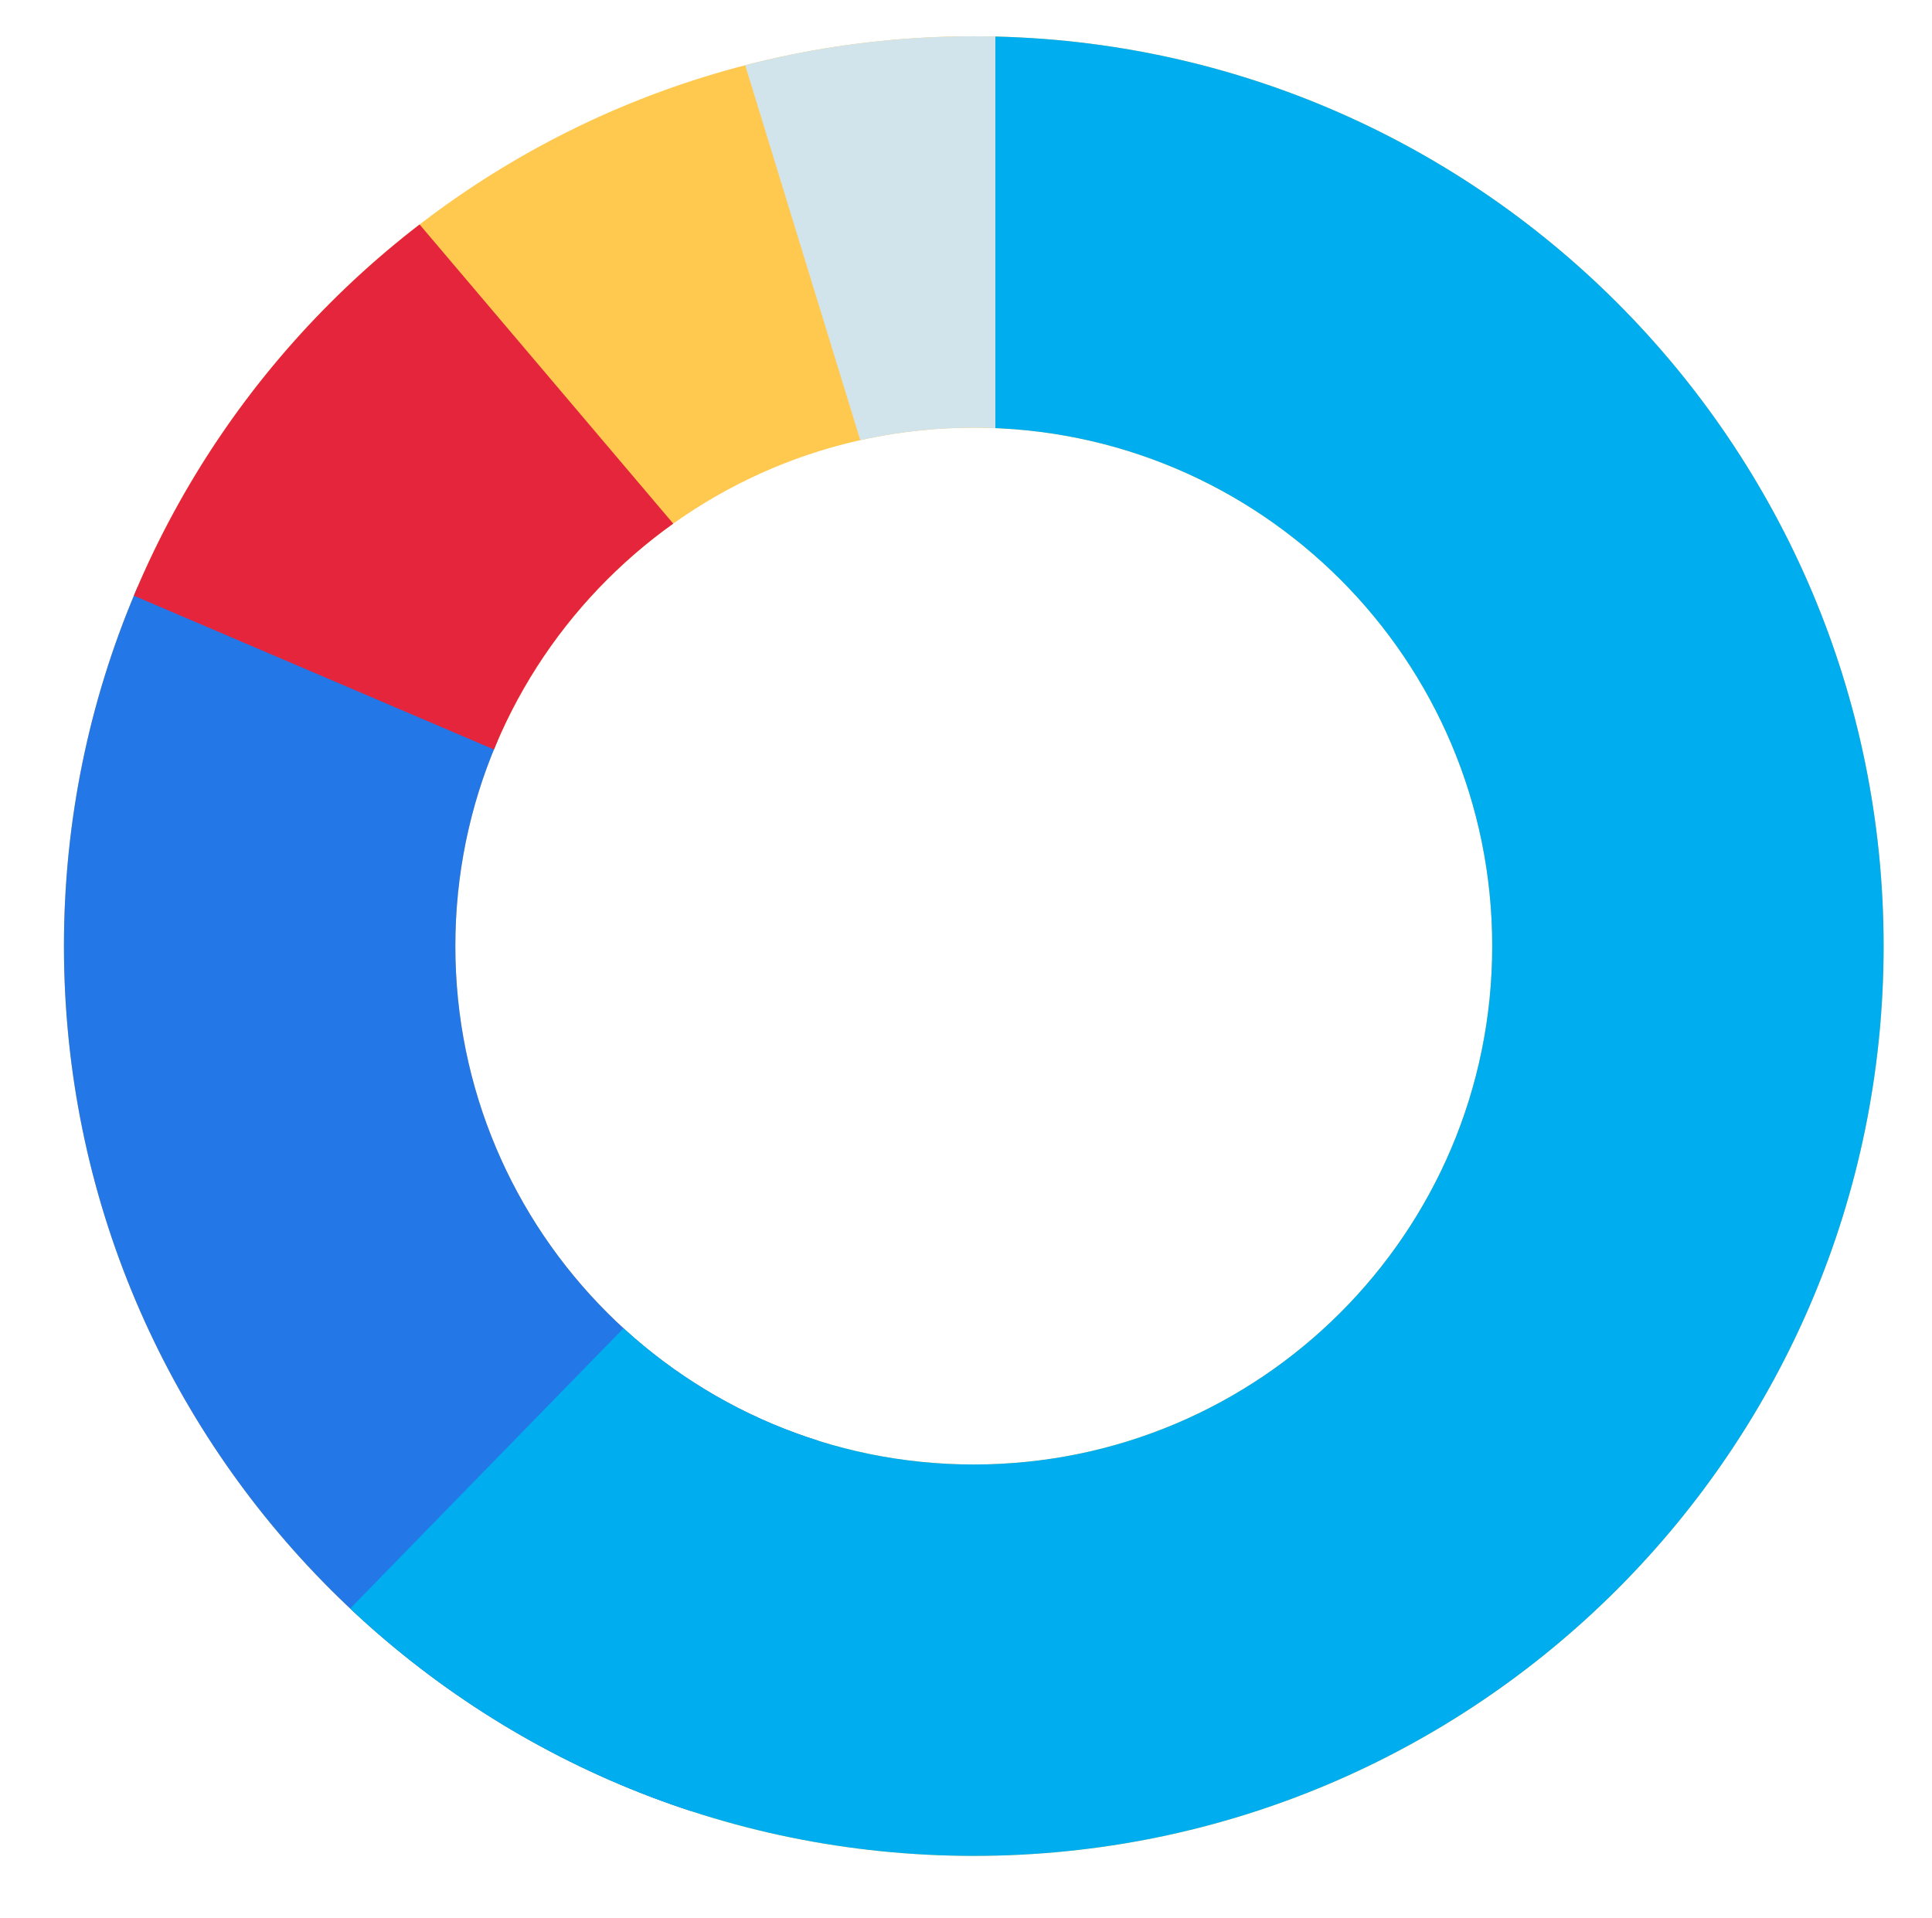
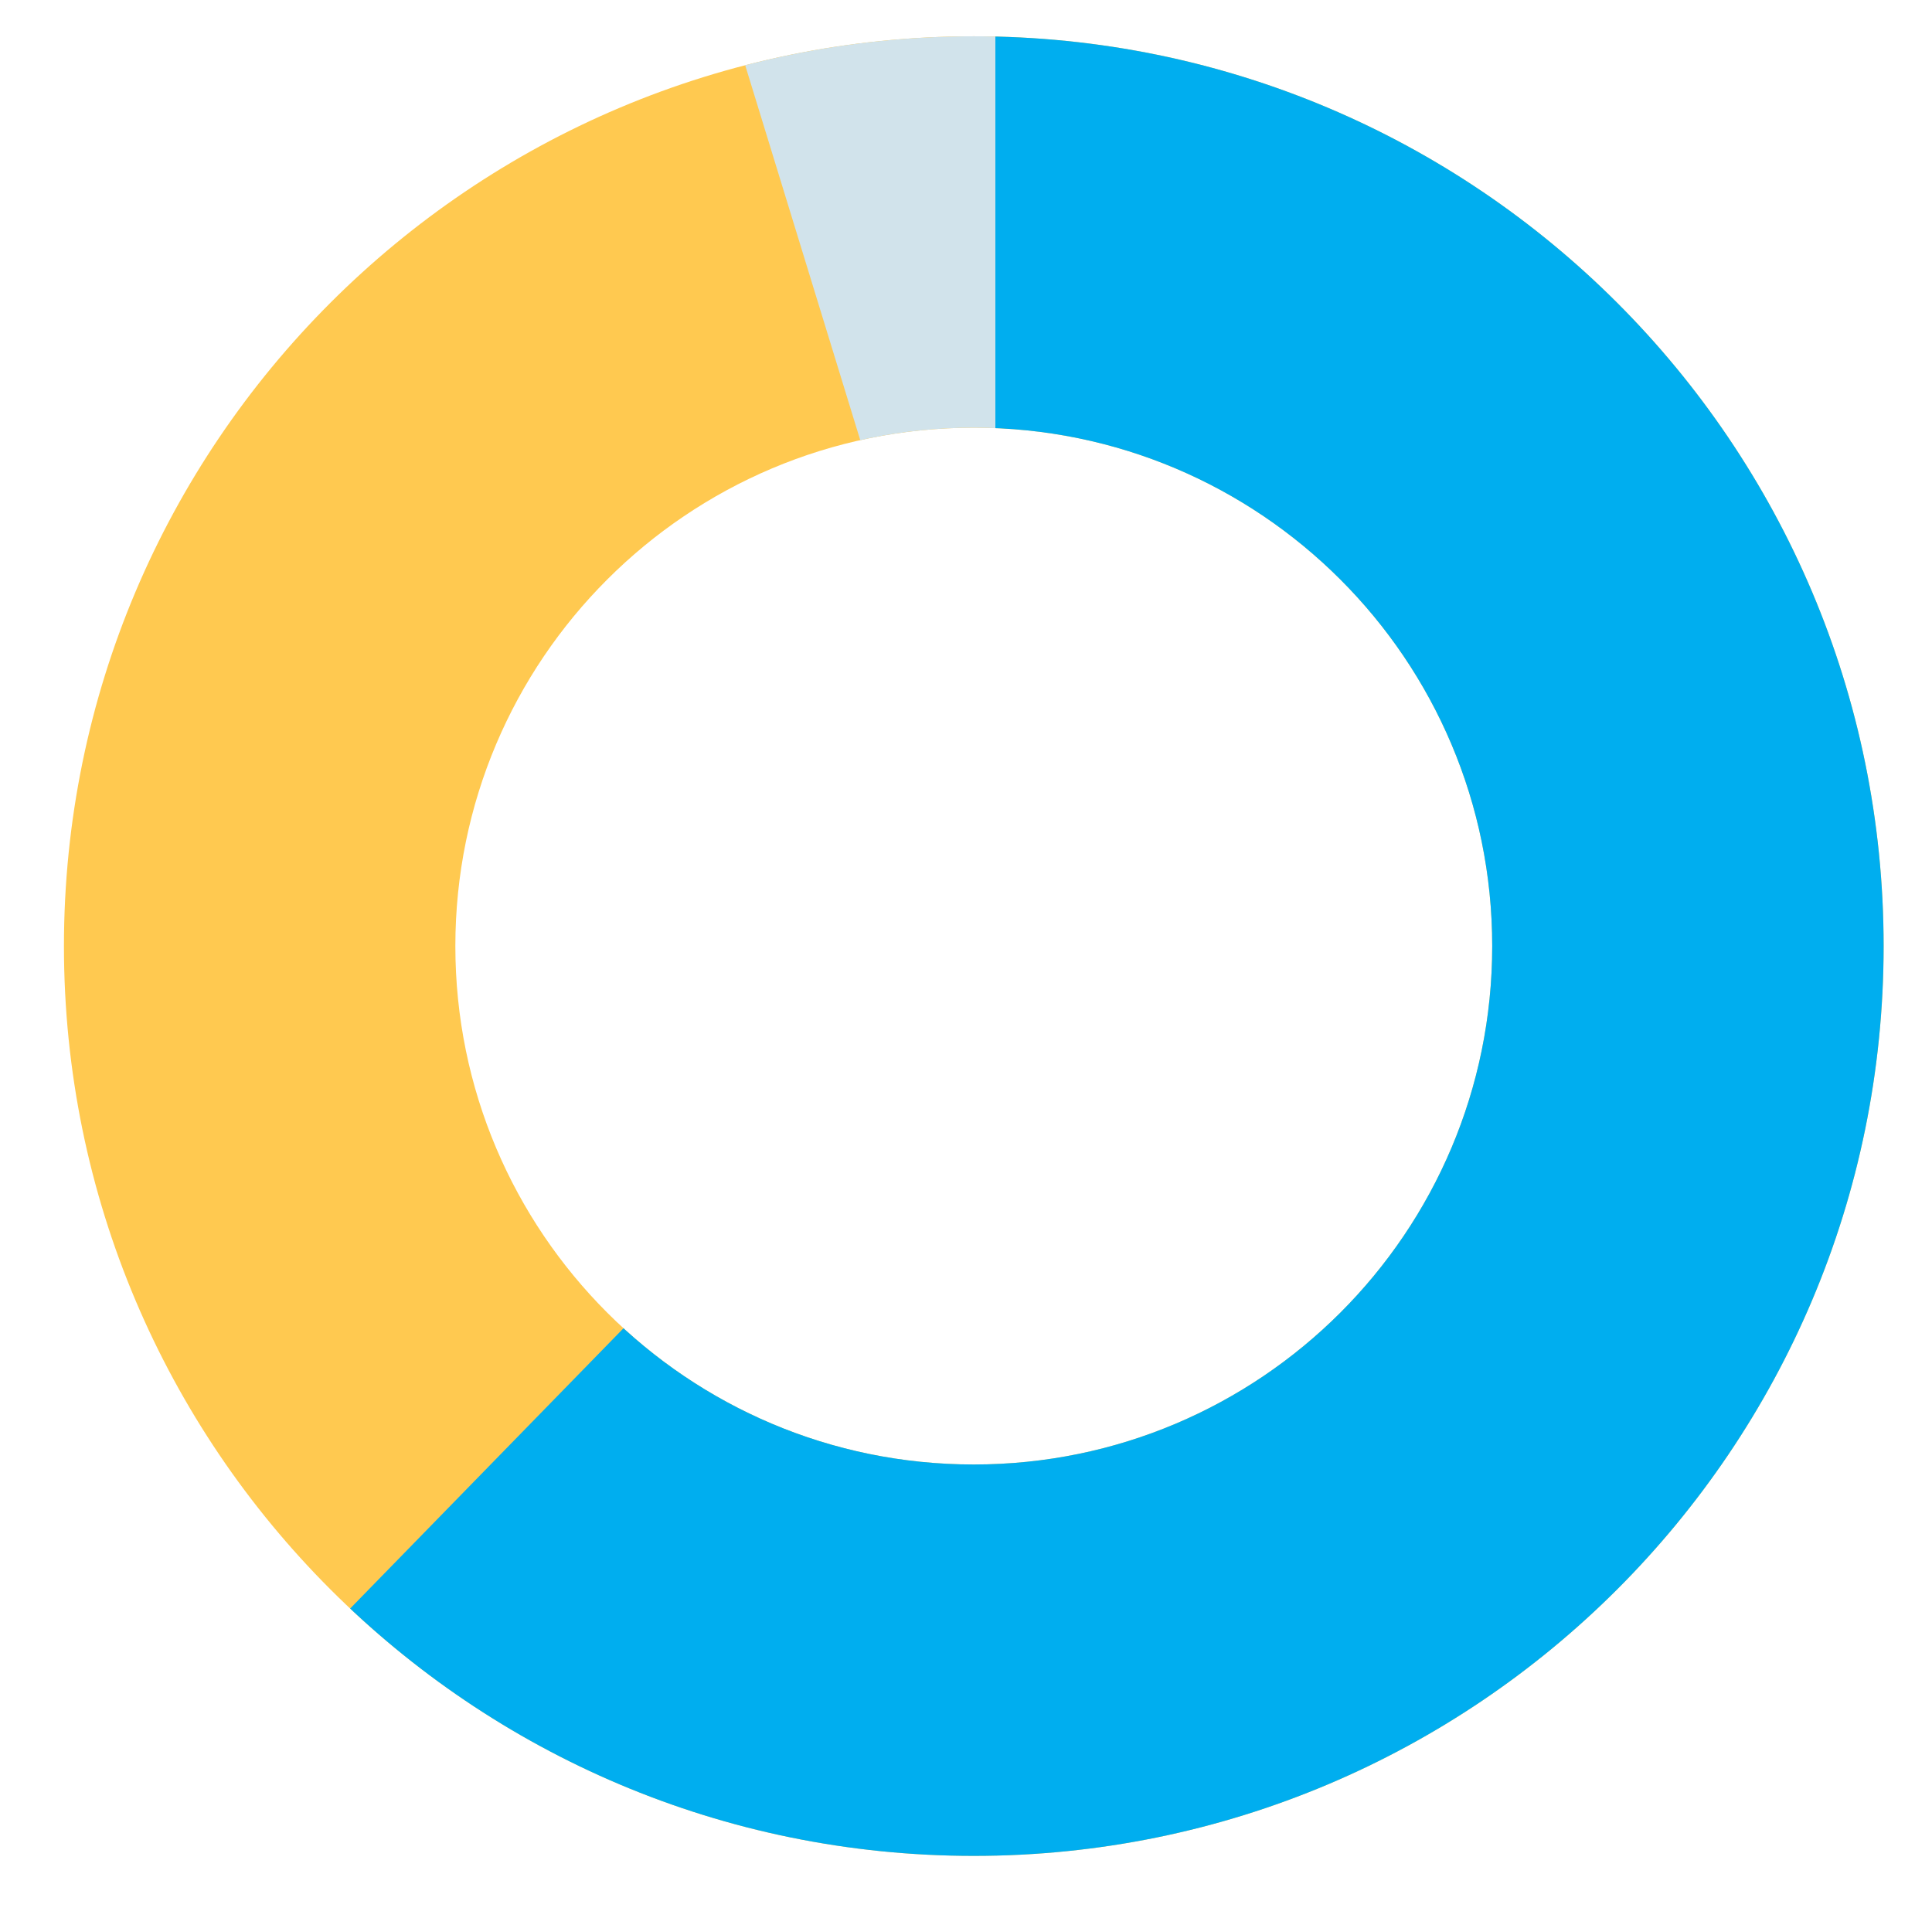
<svg xmlns="http://www.w3.org/2000/svg" xmlns:xlink="http://www.w3.org/1999/xlink" version="1.1" id="Layer_1" x="0px" y="0px" width="186.333px" height="185px" viewBox="0 0 186.333 185" enable-background="new 0 0 186.333 185" xml:space="preserve">
  <g>
    <path fill="#FFC950" d="M93.917,3.5c-48.463,0-87.75,39.287-87.75,87.75S45.454,179,93.917,179s87.75-39.287,87.75-87.75   C181.667,42.787,142.38,3.5,93.917,3.5z M93.917,141.25c-27.614,0-50-22.386-50-50s22.386-50,50-50s50,22.386,50,50   C143.917,118.864,121.531,141.25,93.917,141.25z" />
    <g>
      <g>
        <g>
          <defs>
            <polygon id="SVGID_1_" points="91.584,90.134 84.25,123.639 58.178,199.15 10.513,185.644 -6.587,48.082      " />
          </defs>
          <clipPath id="SVGID_2_">
            <use xlink:href="#SVGID_1_" overflow="visible" />
          </clipPath>
-           <path clip-path="url(#SVGID_2_)" fill="#2377E6" d="M93.917,3.5c-48.463,0-87.75,39.287-87.75,87.75S45.454,179,93.917,179      s87.75-39.287,87.75-87.75C181.667,42.787,142.38,3.5,93.917,3.5z M93.917,141.25c-27.614,0-50-22.386-50-50s22.386-50,50-50      s50,22.386,50,50C143.917,118.864,121.531,141.25,93.917,141.25z" />
        </g>
      </g>
    </g>
    <path fill="#FF69BA" d="M11.667,126.5" />
    <g>
      <g>
        <g>
          <defs>
-             <polygon id="SVGID_3_" points="-10,47.667 58.667,77 69.167,55.5 30.167,9.5 -20.333,44      " />
-           </defs>
+             </defs>
          <clipPath id="SVGID_4_">
            <use xlink:href="#SVGID_3_" overflow="visible" />
          </clipPath>
          <path clip-path="url(#SVGID_4_)" fill="#E5253C" d="M93.917,3.5c-48.463,0-87.75,39.287-87.75,87.75S45.454,179,93.917,179      s87.75-39.287,87.75-87.75C181.667,42.787,142.38,3.5,93.917,3.5z M93.917,141.25c-27.614,0-50-22.386-50-50s22.386-50,50-50      s50,22.386,50,50C143.917,118.864,121.531,141.25,93.917,141.25z" />
        </g>
      </g>
    </g>
    <g>
      <g>
        <g>
          <defs>
            <polygon id="SVGID_5_" points="66.666,-10.667 86,52.333 96,52 96,-20      " />
          </defs>
          <clipPath id="SVGID_6_">
            <use xlink:href="#SVGID_5_" overflow="visible" />
          </clipPath>
          <path clip-path="url(#SVGID_6_)" fill="#D1E3EB" d="M93.917,3.5c-48.463,0-87.75,39.287-87.75,87.75S45.454,179,93.917,179      s87.75-39.287,87.75-87.75C181.667,42.787,142.38,3.5,93.917,3.5z M93.917,141.25c-27.614,0-50-22.386-50-50s22.386-50,50-50      s50,22.386,50,50C143.917,118.864,121.531,141.25,93.917,141.25z" />
        </g>
      </g>
    </g>
    <g>
      <g>
        <g>
          <defs>
            <path id="SVGID_7_" d="M93.917,3.5c-48.463,0-87.75,39.287-87.75,87.75S45.454,179,93.917,179s87.75-39.287,87.75-87.75       C181.667,42.787,142.38,3.5,93.917,3.5z M93.917,141.25c-27.614,0-50-22.386-50-50s22.386-50,50-50s50,22.386,50,50       C143.917,118.864,121.531,141.25,93.917,141.25z" />
          </defs>
          <clipPath id="SVGID_8_">
            <use xlink:href="#SVGID_7_" overflow="visible" />
          </clipPath>
          <polygon clip-path="url(#SVGID_8_)" fill="#00AEEF" points="184,194 4.167,185.5 96,91.333 96,-15 184,-15     " />
        </g>
      </g>
    </g>
  </g>
</svg>